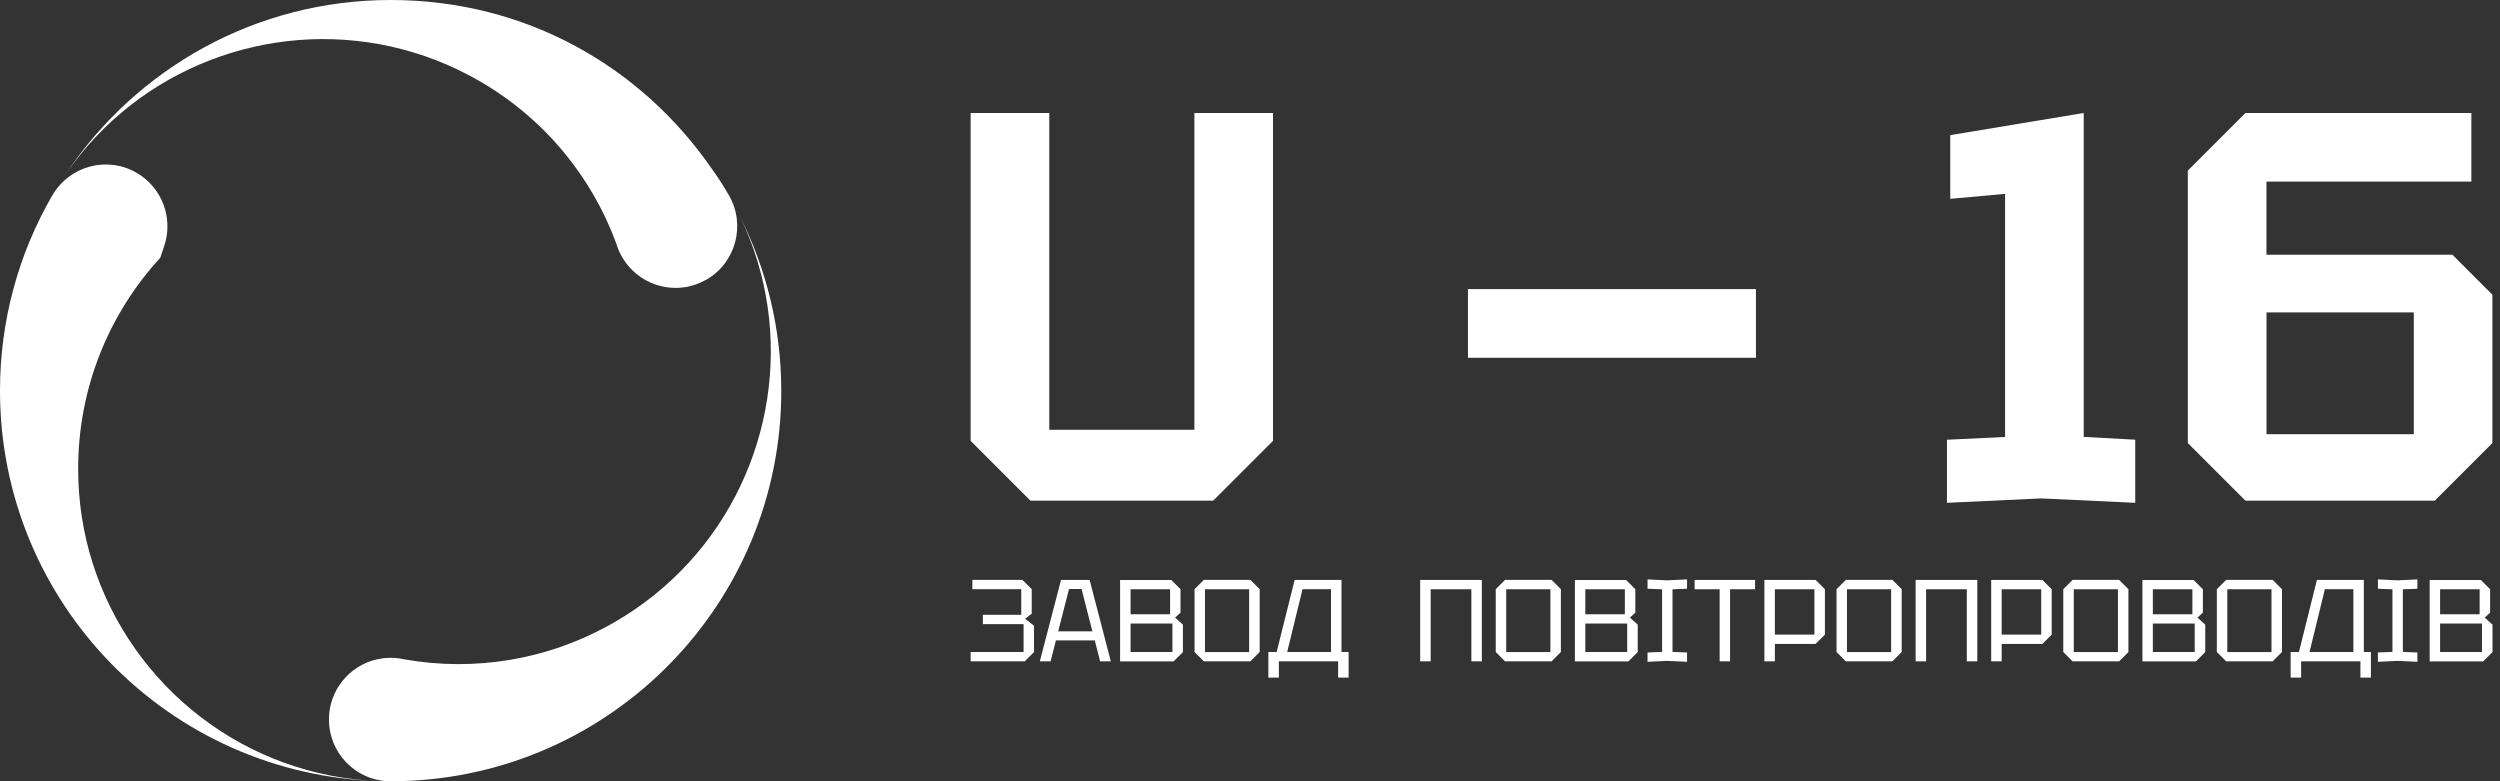
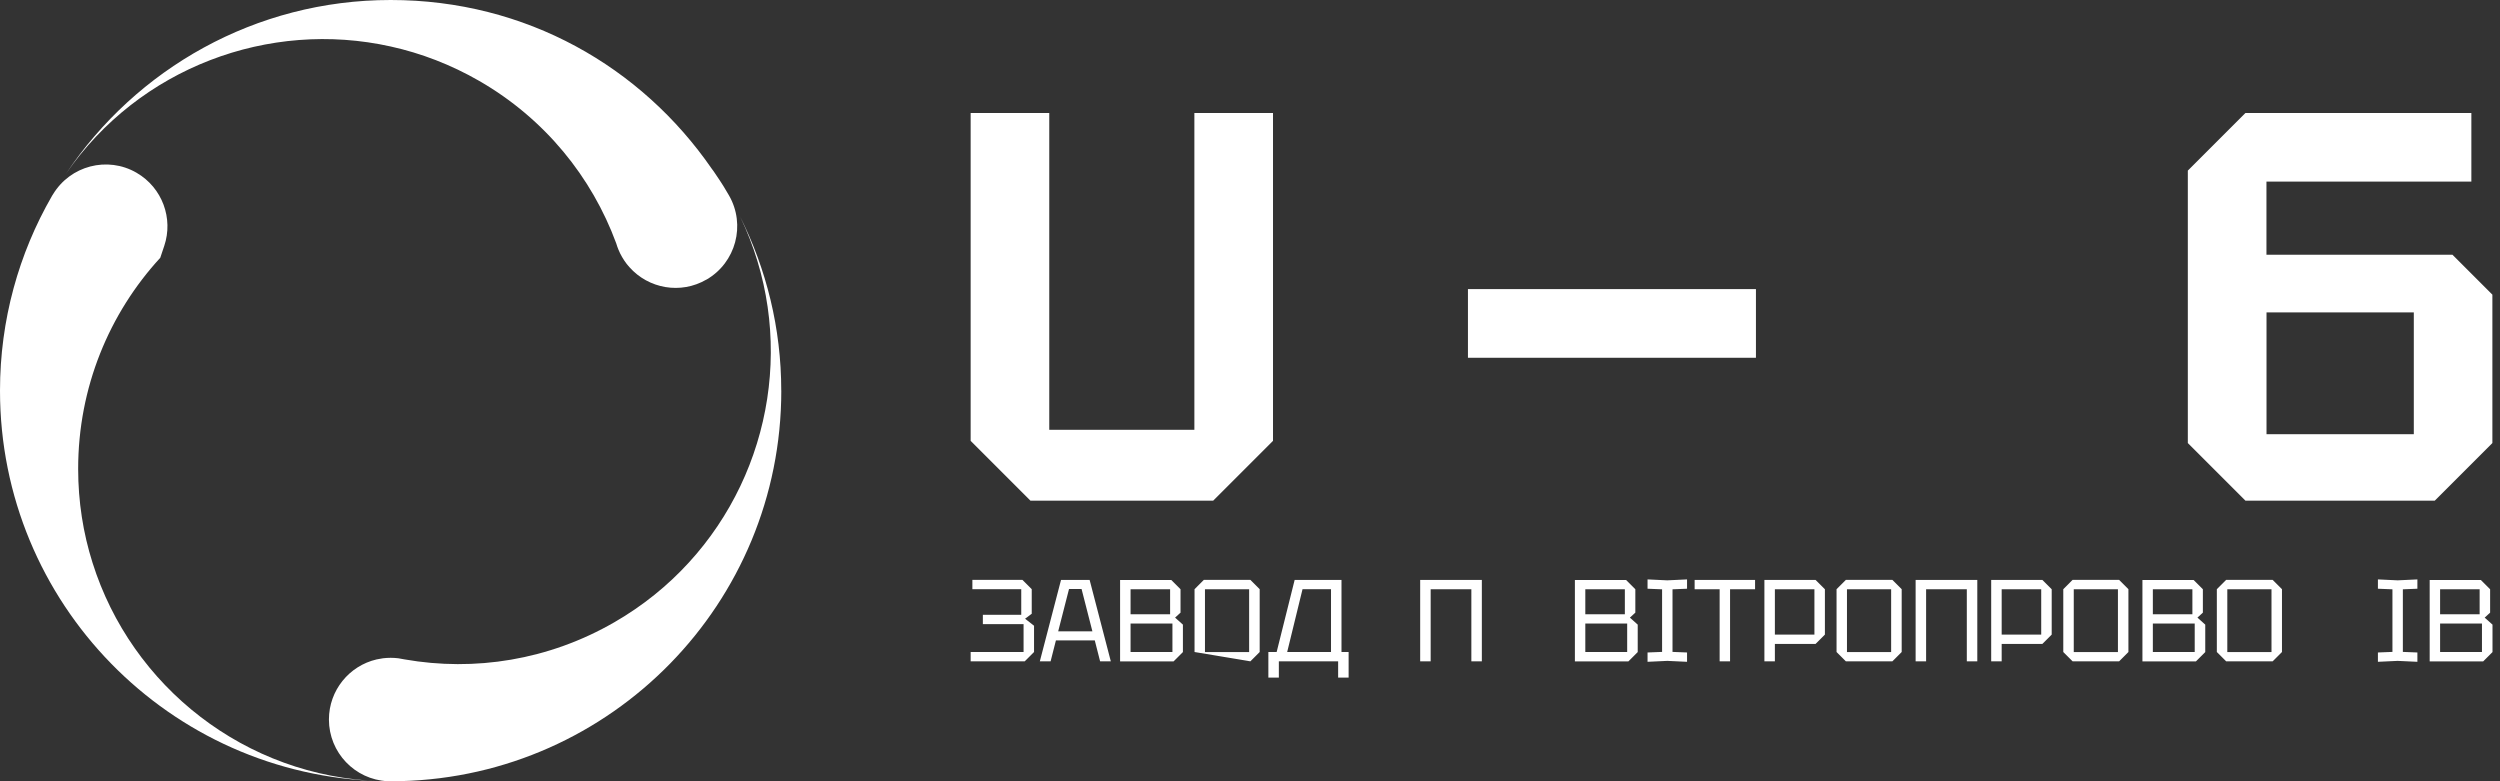
<svg xmlns="http://www.w3.org/2000/svg" width="208" height="65" viewBox="0 0 208 65" fill="none">
  <rect x="0" y="0" width="208" height="65" fill="#333333" stroke="none" />
  <path d="M65.004 32.502C65.004 50.177 50.899 64.547 33.34 64.99C33.176 64.995 33.022 64.995 32.859 64.995H32.767C32.675 65 32.594 65 32.502 65C32.41 65 32.329 65 32.237 64.995C29.525 64.86 27.367 62.611 27.367 59.865C27.367 57.432 29.058 55.394 31.331 54.864C31.505 54.84 31.688 54.807 31.866 54.768C32.073 54.744 32.29 54.73 32.502 54.73C32.714 54.73 32.931 54.744 33.138 54.768C33.311 54.807 33.494 54.84 33.673 54.864C39.473 55.881 45.639 54.937 51.131 51.762C53.491 50.399 55.558 48.722 57.306 46.81C64.34 39.141 66.247 27.733 61.575 18.017C63.757 22.376 65 27.29 65 32.498L65.004 32.502Z" fill="white" />
  <path d="M58.771 23.263C56.627 24.506 53.958 24.019 52.368 22.227C52.296 22.14 52.219 22.058 52.147 21.967C52.012 21.784 51.872 21.591 51.757 21.384C51.641 21.182 51.535 20.975 51.453 20.767C51.381 20.599 51.323 20.421 51.27 20.247C49.242 14.746 45.35 9.89 39.877 6.735C37.517 5.376 35.036 4.427 32.507 3.868C22.381 1.614 11.59 5.622 5.491 14.452C11.315 5.747 21.229 0 32.502 0C43.774 0 53.375 5.569 59.224 14.047C59.33 14.182 59.426 14.322 59.517 14.462C59.633 14.63 59.744 14.794 59.855 14.963C59.97 15.131 60.076 15.309 60.187 15.478C60.341 15.733 60.5 15.993 60.649 16.254C62.066 18.71 61.227 21.851 58.771 23.268V23.263Z" fill="white" />
  <path d="M31.664 64.99C14.1 64.547 0 50.177 0 32.502C0 26.616 1.57 21.085 4.311 16.326C4.326 16.302 4.336 16.282 4.35 16.258C4.36 16.239 4.374 16.22 4.389 16.201C4.528 15.96 4.668 15.719 4.817 15.478C4.673 15.714 4.538 15.945 4.403 16.181C5.839 13.782 8.941 12.968 11.364 14.375C13.517 15.623 14.428 18.19 13.667 20.454C13.551 20.777 13.44 21.11 13.334 21.447C9.09 26.067 6.503 32.233 6.503 39.006C6.503 41.728 6.918 44.358 7.698 46.819C10.935 57.109 20.392 64.639 31.664 64.995V64.99Z" fill="white" />
  <path d="M80.758 36.679V9.404H87.299V35.759H99.372V9.404H105.914V36.679L100.937 41.656H85.734L80.758 36.679Z" fill="white" />
  <path d="M122.133 29.766V24.053H146.094V29.766H122.133Z" fill="white" />
-   <path d="M161.986 41.838V36.587L166.823 36.356V16.128L162.261 16.543V11.244L173.365 9.399V36.351L177.652 36.583V41.834L169.819 41.467L161.986 41.834V41.838Z" fill="white" />
  <path d="M186.82 41.655L182.027 36.862V14.192L186.82 9.399H205.617V15.112H188.569V21.196H204.047L207.366 24.515V36.862L202.573 41.655H186.815H186.82ZM188.574 36.125H200.829V25.989H188.574V36.125Z" fill="white" />
  <path d="M85.257 55.023H80.758V54.248H85.161V51.926H81.774V51.15H84.968V49.021H80.902V48.245H85.064L85.84 49.021V51.064L85.286 51.478L86.032 52.061V54.248L85.257 55.023Z" fill="white" />
  <path d="M86.514 55.023L88.277 48.25H90.657L92.42 55.023H91.529L91.085 53.279H87.853L87.41 55.023H86.519H86.514ZM88.041 52.528H90.888L89.987 49.007H88.942L88.041 52.528Z" fill="white" />
  <path d="M98.22 49.026V50.972L97.767 51.386L98.418 51.969V54.253L97.642 55.028H93.191V48.255H97.45L98.225 49.031L98.22 49.026ZM94.063 51.107H97.353V49.026H94.063V51.107ZM94.063 54.248H97.546V51.878H94.063V54.248Z" fill="white" />
-   <path d="M99.386 54.248V49.021L100.161 48.245H104.03L104.805 49.021V54.248L104.03 55.023H100.161L99.386 54.248ZM100.253 49.026V54.253H103.928V49.026H100.253Z" fill="white" />
+   <path d="M99.386 54.248V49.021L100.161 48.245H104.03L104.805 49.021V54.248L104.03 55.023L99.386 54.248ZM100.253 49.026V54.253H103.928V49.026H100.253Z" fill="white" />
  <path d="M105.528 56.377V54.248H106.217L107.715 48.25H111.612V54.248H112.205V56.377H111.333V55.023H106.4V56.377H105.528ZM107.093 54.248H110.74V49.021H108.37L107.093 54.248Z" fill="white" />
  <path d="M118.159 55.023V48.25H123.289V55.023H122.417V49.026H119.031V55.023H118.159Z" fill="white" />
-   <path d="M124.446 54.248V49.021L125.221 48.245H129.089L129.865 49.021V54.248L129.089 55.023H125.221L124.446 54.248ZM125.318 49.026V54.253H128.993V49.026H125.318Z" fill="white" />
  <path d="M136.06 49.026V50.972L135.607 51.386L136.258 51.969V54.253L135.482 55.028H131.031V48.255H135.29L136.065 49.031L136.06 49.026ZM131.898 51.107H135.188V49.026H131.898V51.107ZM131.898 54.248H135.381V51.878H131.898V54.248Z" fill="white" />
  <path d="M137.076 55.062V54.286L138.286 54.238V49.031L137.076 48.982V48.207L138.719 48.284L140.362 48.207V48.982L139.153 49.031V54.238L140.362 54.286V55.062L138.719 54.985L137.076 55.062Z" fill="white" />
  <path d="M143.074 55.023V49.026H140.993V48.25H146.022V49.026H143.941V55.023H143.069H143.074Z" fill="white" />
  <path d="M151.832 49.026V52.798L151.056 53.573H147.67V55.023H146.798V48.25H151.056L151.832 49.026ZM147.67 52.798H150.96V49.026H147.67V52.798Z" fill="white" />
  <path d="M152.801 54.248V49.021L153.576 48.245H157.444L158.22 49.021V54.248L157.444 55.023H153.576L152.801 54.248ZM153.668 49.026V54.253H157.343V49.026H153.668Z" fill="white" />
  <path d="M159.38 55.023V48.25H164.511V55.023H163.639V49.026H160.252V55.023H159.38Z" fill="white" />
  <path d="M170.701 49.026V52.798L169.926 53.573H166.539V55.023H165.667V48.25H169.926L170.701 49.026ZM166.539 52.798H169.829V49.026H166.539V52.798Z" fill="white" />
  <path d="M171.665 54.248V49.021L172.44 48.245H176.309L177.084 49.021V54.248L176.309 55.023H172.44L171.665 54.248ZM172.537 49.026V54.253H176.212V49.026H172.537Z" fill="white" />
  <path d="M183.279 49.026V50.972L182.826 51.386L183.477 51.969V54.253L182.701 55.028H178.25V48.255H182.508L183.284 49.031L183.279 49.026ZM179.117 51.107H182.407V49.026H179.117V51.107ZM179.117 54.248H182.6V51.878H179.117V54.248Z" fill="white" />
  <path d="M184.441 54.248V49.021L185.216 48.245H189.084L189.86 49.021V54.248L189.084 55.023H185.216L184.441 54.248ZM185.312 49.026V54.253H188.988V49.026H185.312Z" fill="white" />
-   <path d="M190.582 56.377V54.248H191.271L192.769 48.25H196.671V54.248H197.259V56.377H196.387V55.023H191.454V56.377H190.582ZM192.153 54.248H195.8V49.021H193.429L192.153 54.248Z" fill="white" />
  <path d="M197.842 55.062V54.286L199.051 54.238V49.031L197.842 48.982V48.207L199.485 48.284L201.127 48.207V48.982L199.918 49.031V54.238L201.127 54.286V55.062L199.485 54.985L197.842 55.062Z" fill="white" />
  <path d="M207.178 49.026V50.972L206.725 51.386L207.376 51.969V54.253L206.6 55.028H202.149V48.255H206.407L207.183 49.031L207.178 49.026ZM203.016 51.107H206.306V49.026H203.016V51.107ZM203.016 54.248H206.499V51.878H203.016V54.248Z" fill="white" />
</svg>